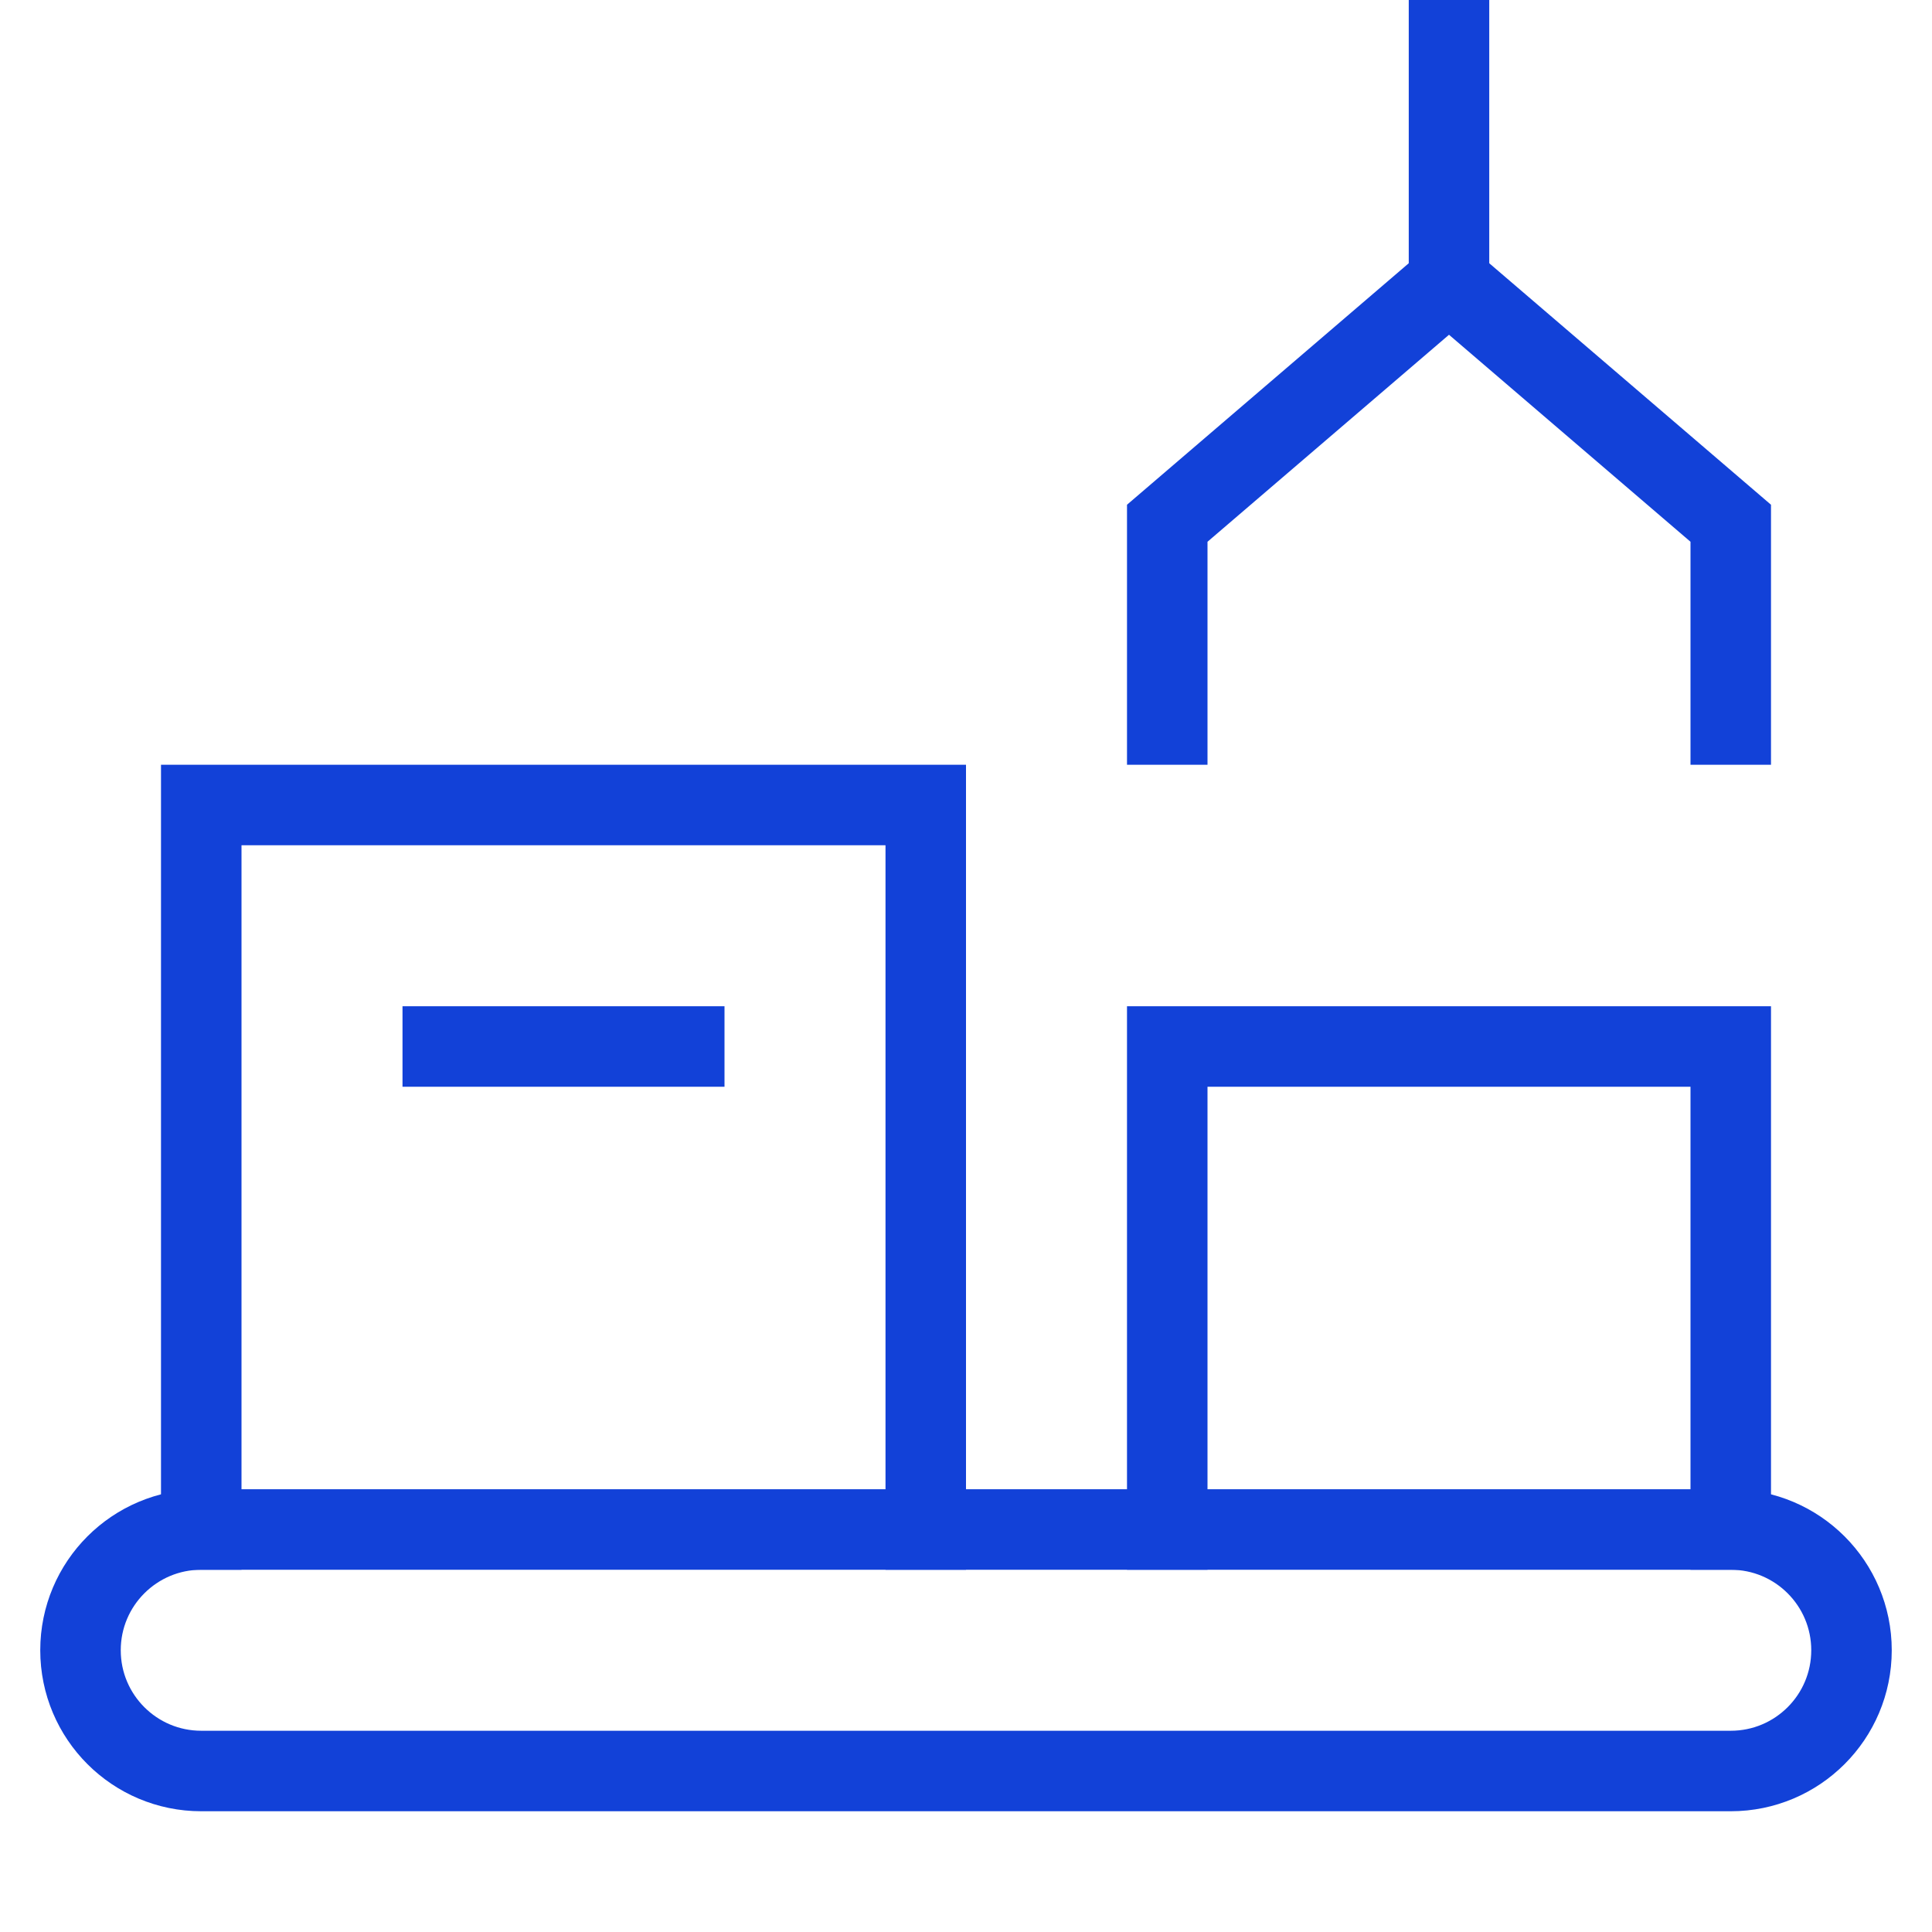
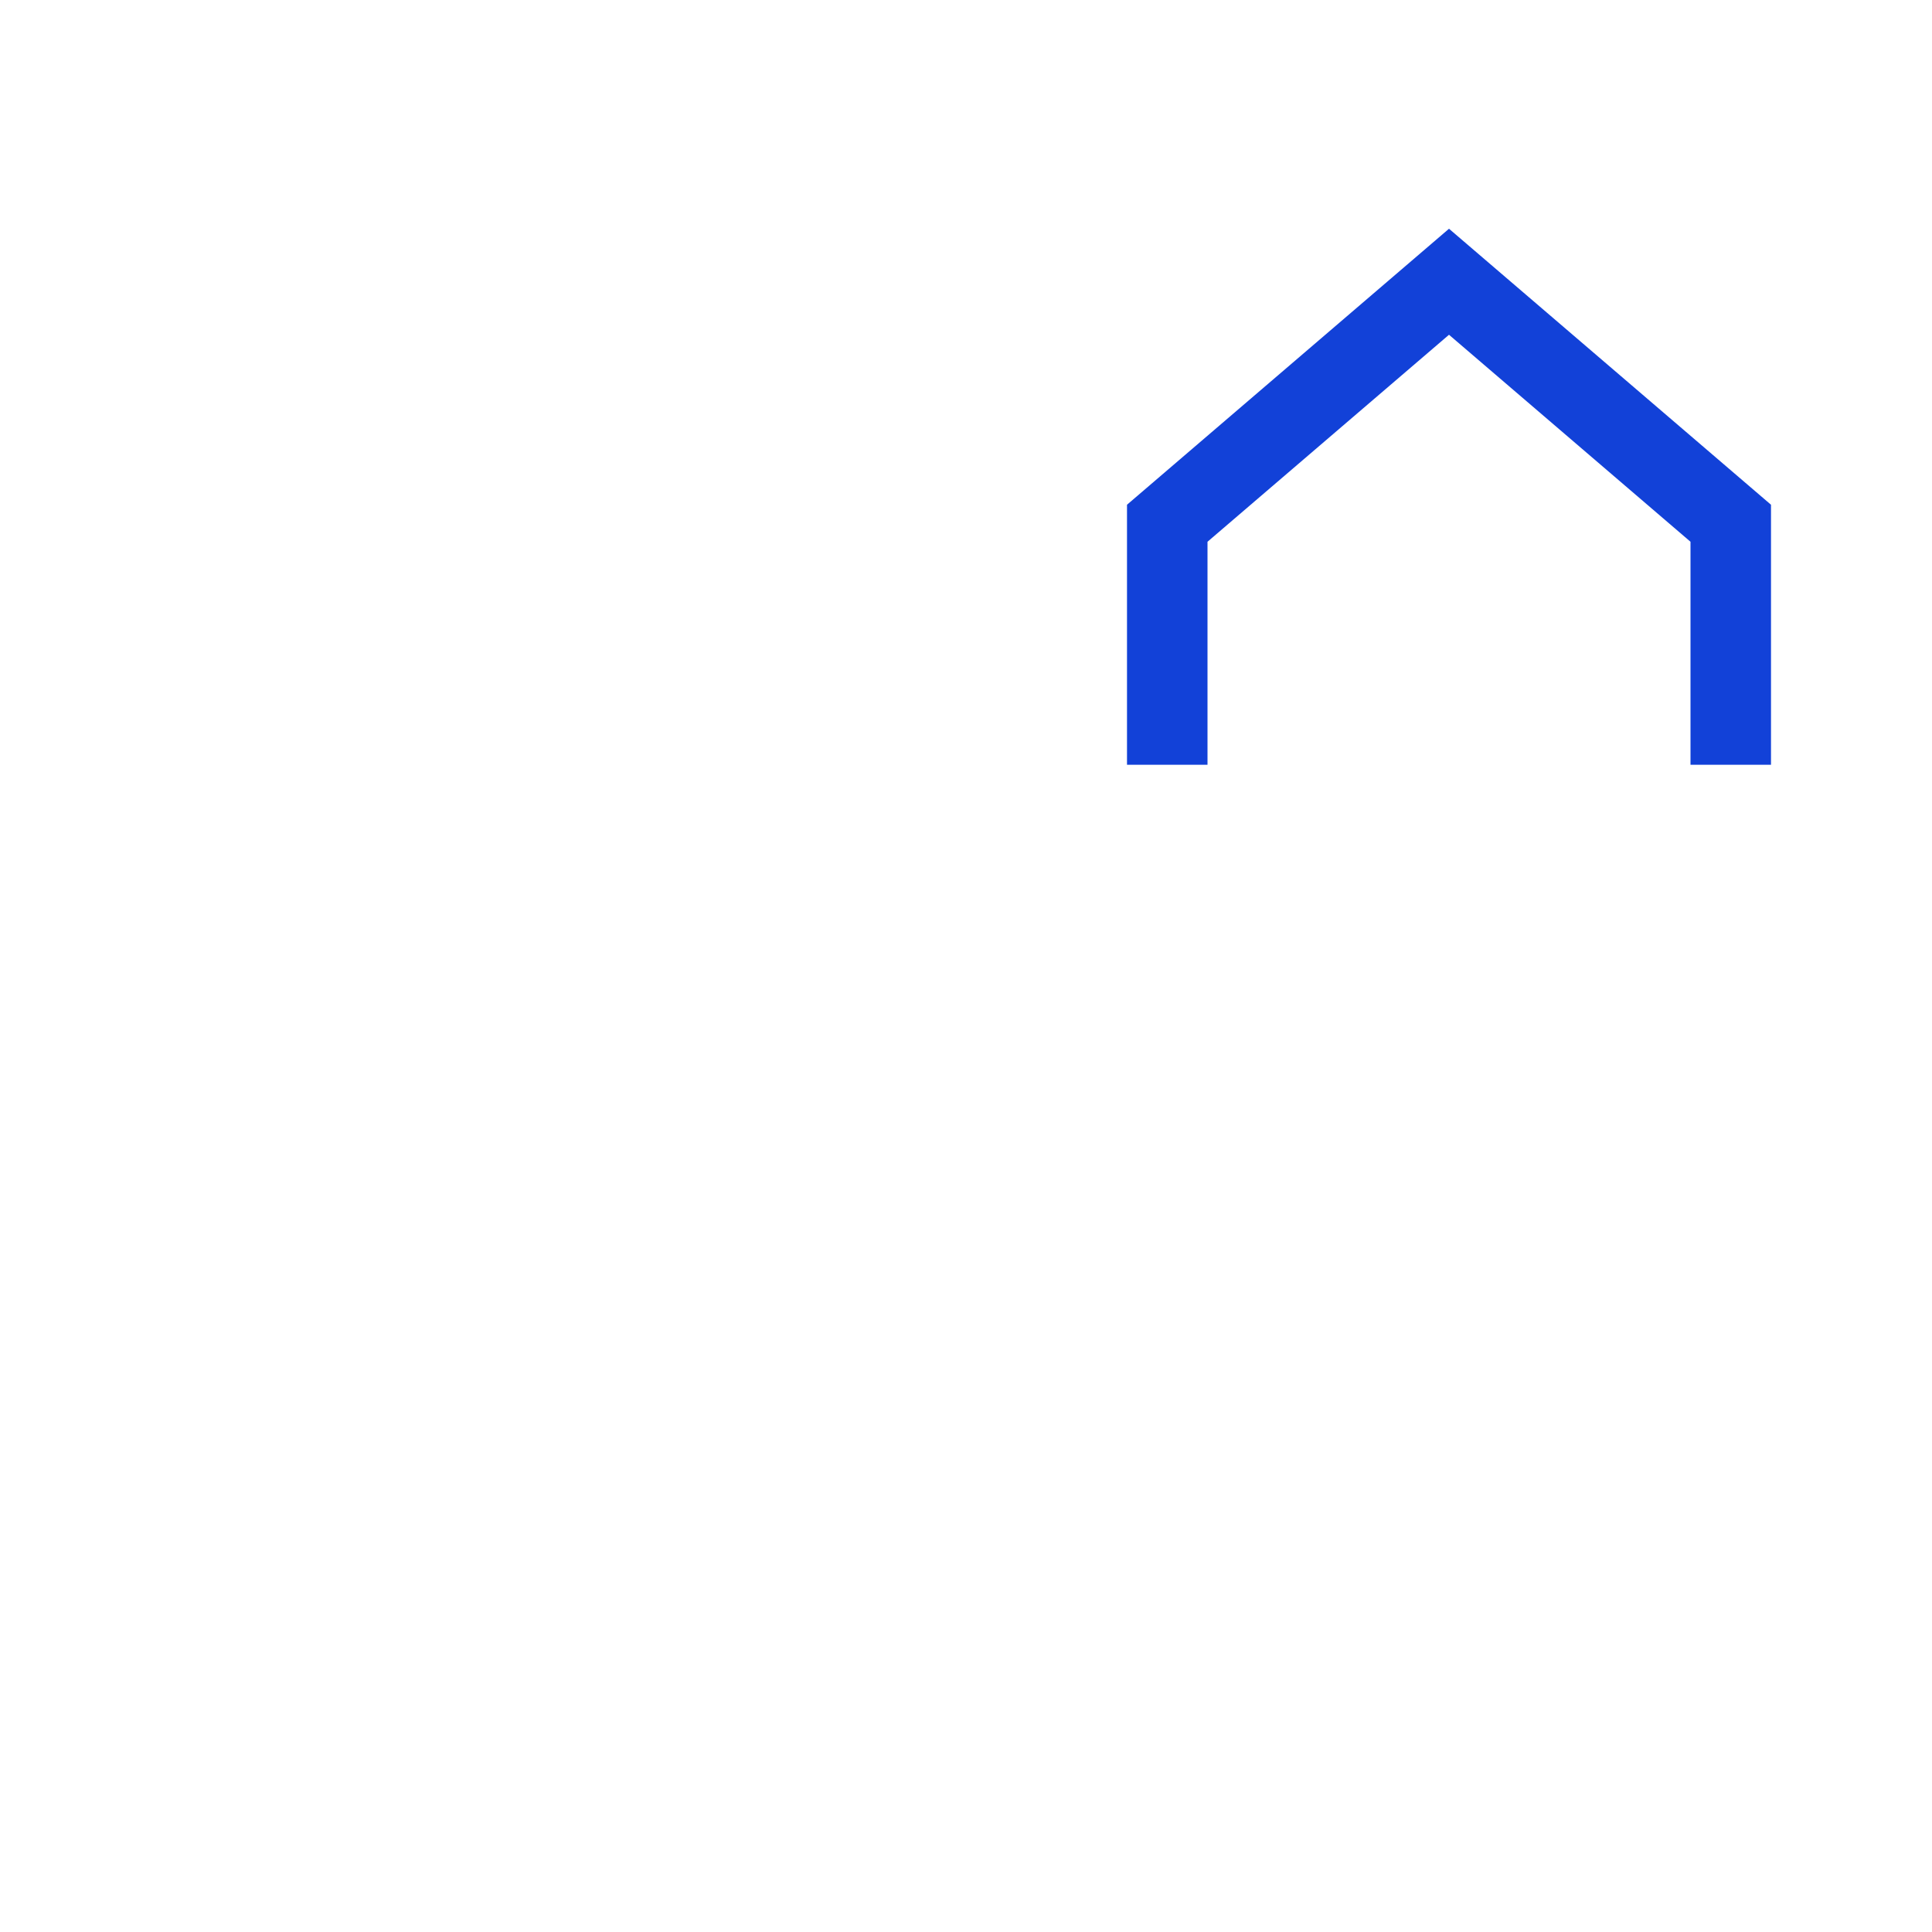
<svg xmlns="http://www.w3.org/2000/svg" width="48" height="48" viewBox="0 0 48 48" fill="none">
  <g clip-path="url(#clip0_6982_2900)">
-     <path d="M36 0V7" stroke="#1241D8" stroke-width="2" stroke-miterlimit="10" stroke-linecap="square" />
    <path d="M43 18V13L36 7L29 13V18" stroke="#1241D8" stroke-width="2" stroke-miterlimit="10" stroke-linecap="square" />
-     <path d="M29 38V26H43V38" stroke="#1241D8" stroke-width="2" stroke-miterlimit="10" stroke-linecap="square" />
-     <path d="M5 38V20H23V38" stroke="#1241D8" stroke-width="2" stroke-miterlimit="10" stroke-linecap="square" />
-     <path d="M11 26H17" stroke="#1241D8" stroke-width="2" stroke-miterlimit="10" stroke-linecap="square" />
-     <path d="M43 38H5C3.343 38 2 39.343 2 41C2 42.657 3.343 44 5 44H43C44.657 44 46 42.657 46 41C46 39.343 44.657 38 43 38Z" stroke="#1241D8" stroke-width="2" stroke-miterlimit="10" stroke-linecap="square" />
  </g>
  <defs>
    <clipPath id="clip0_6982_2900">
      <rect width="48" height="48" fill="white" />
    </clipPath>
  </defs>
</svg>